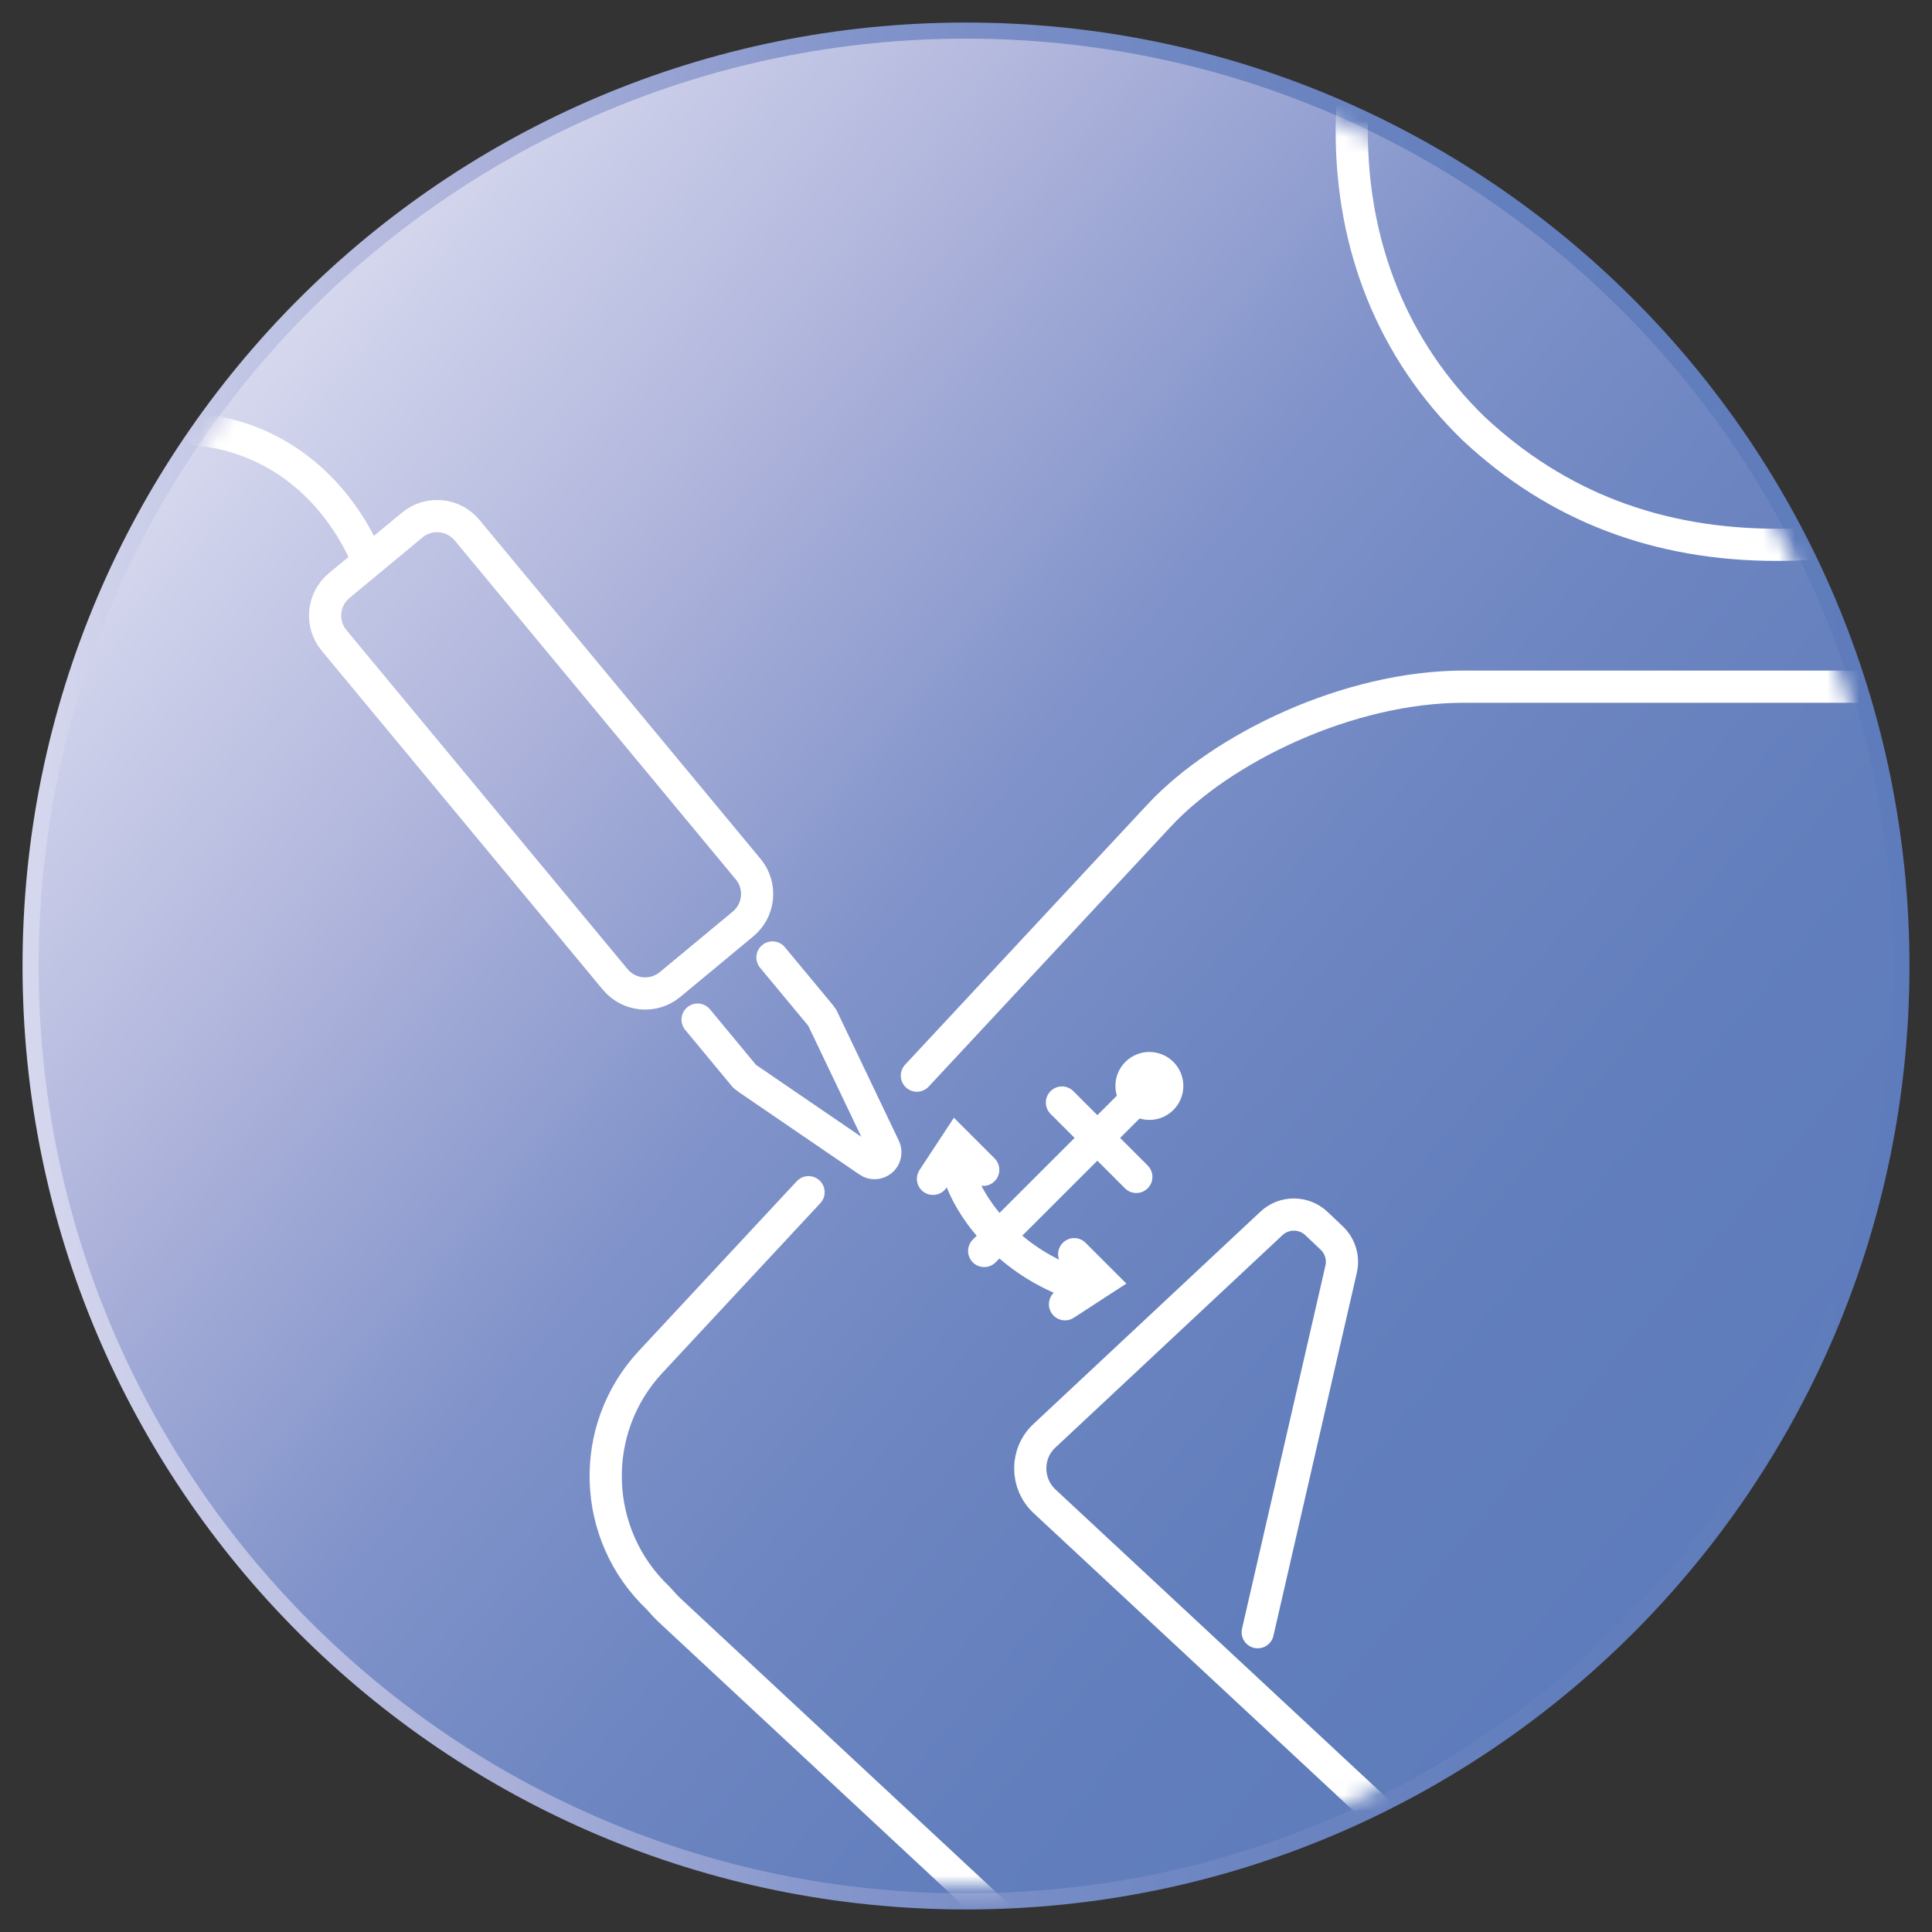
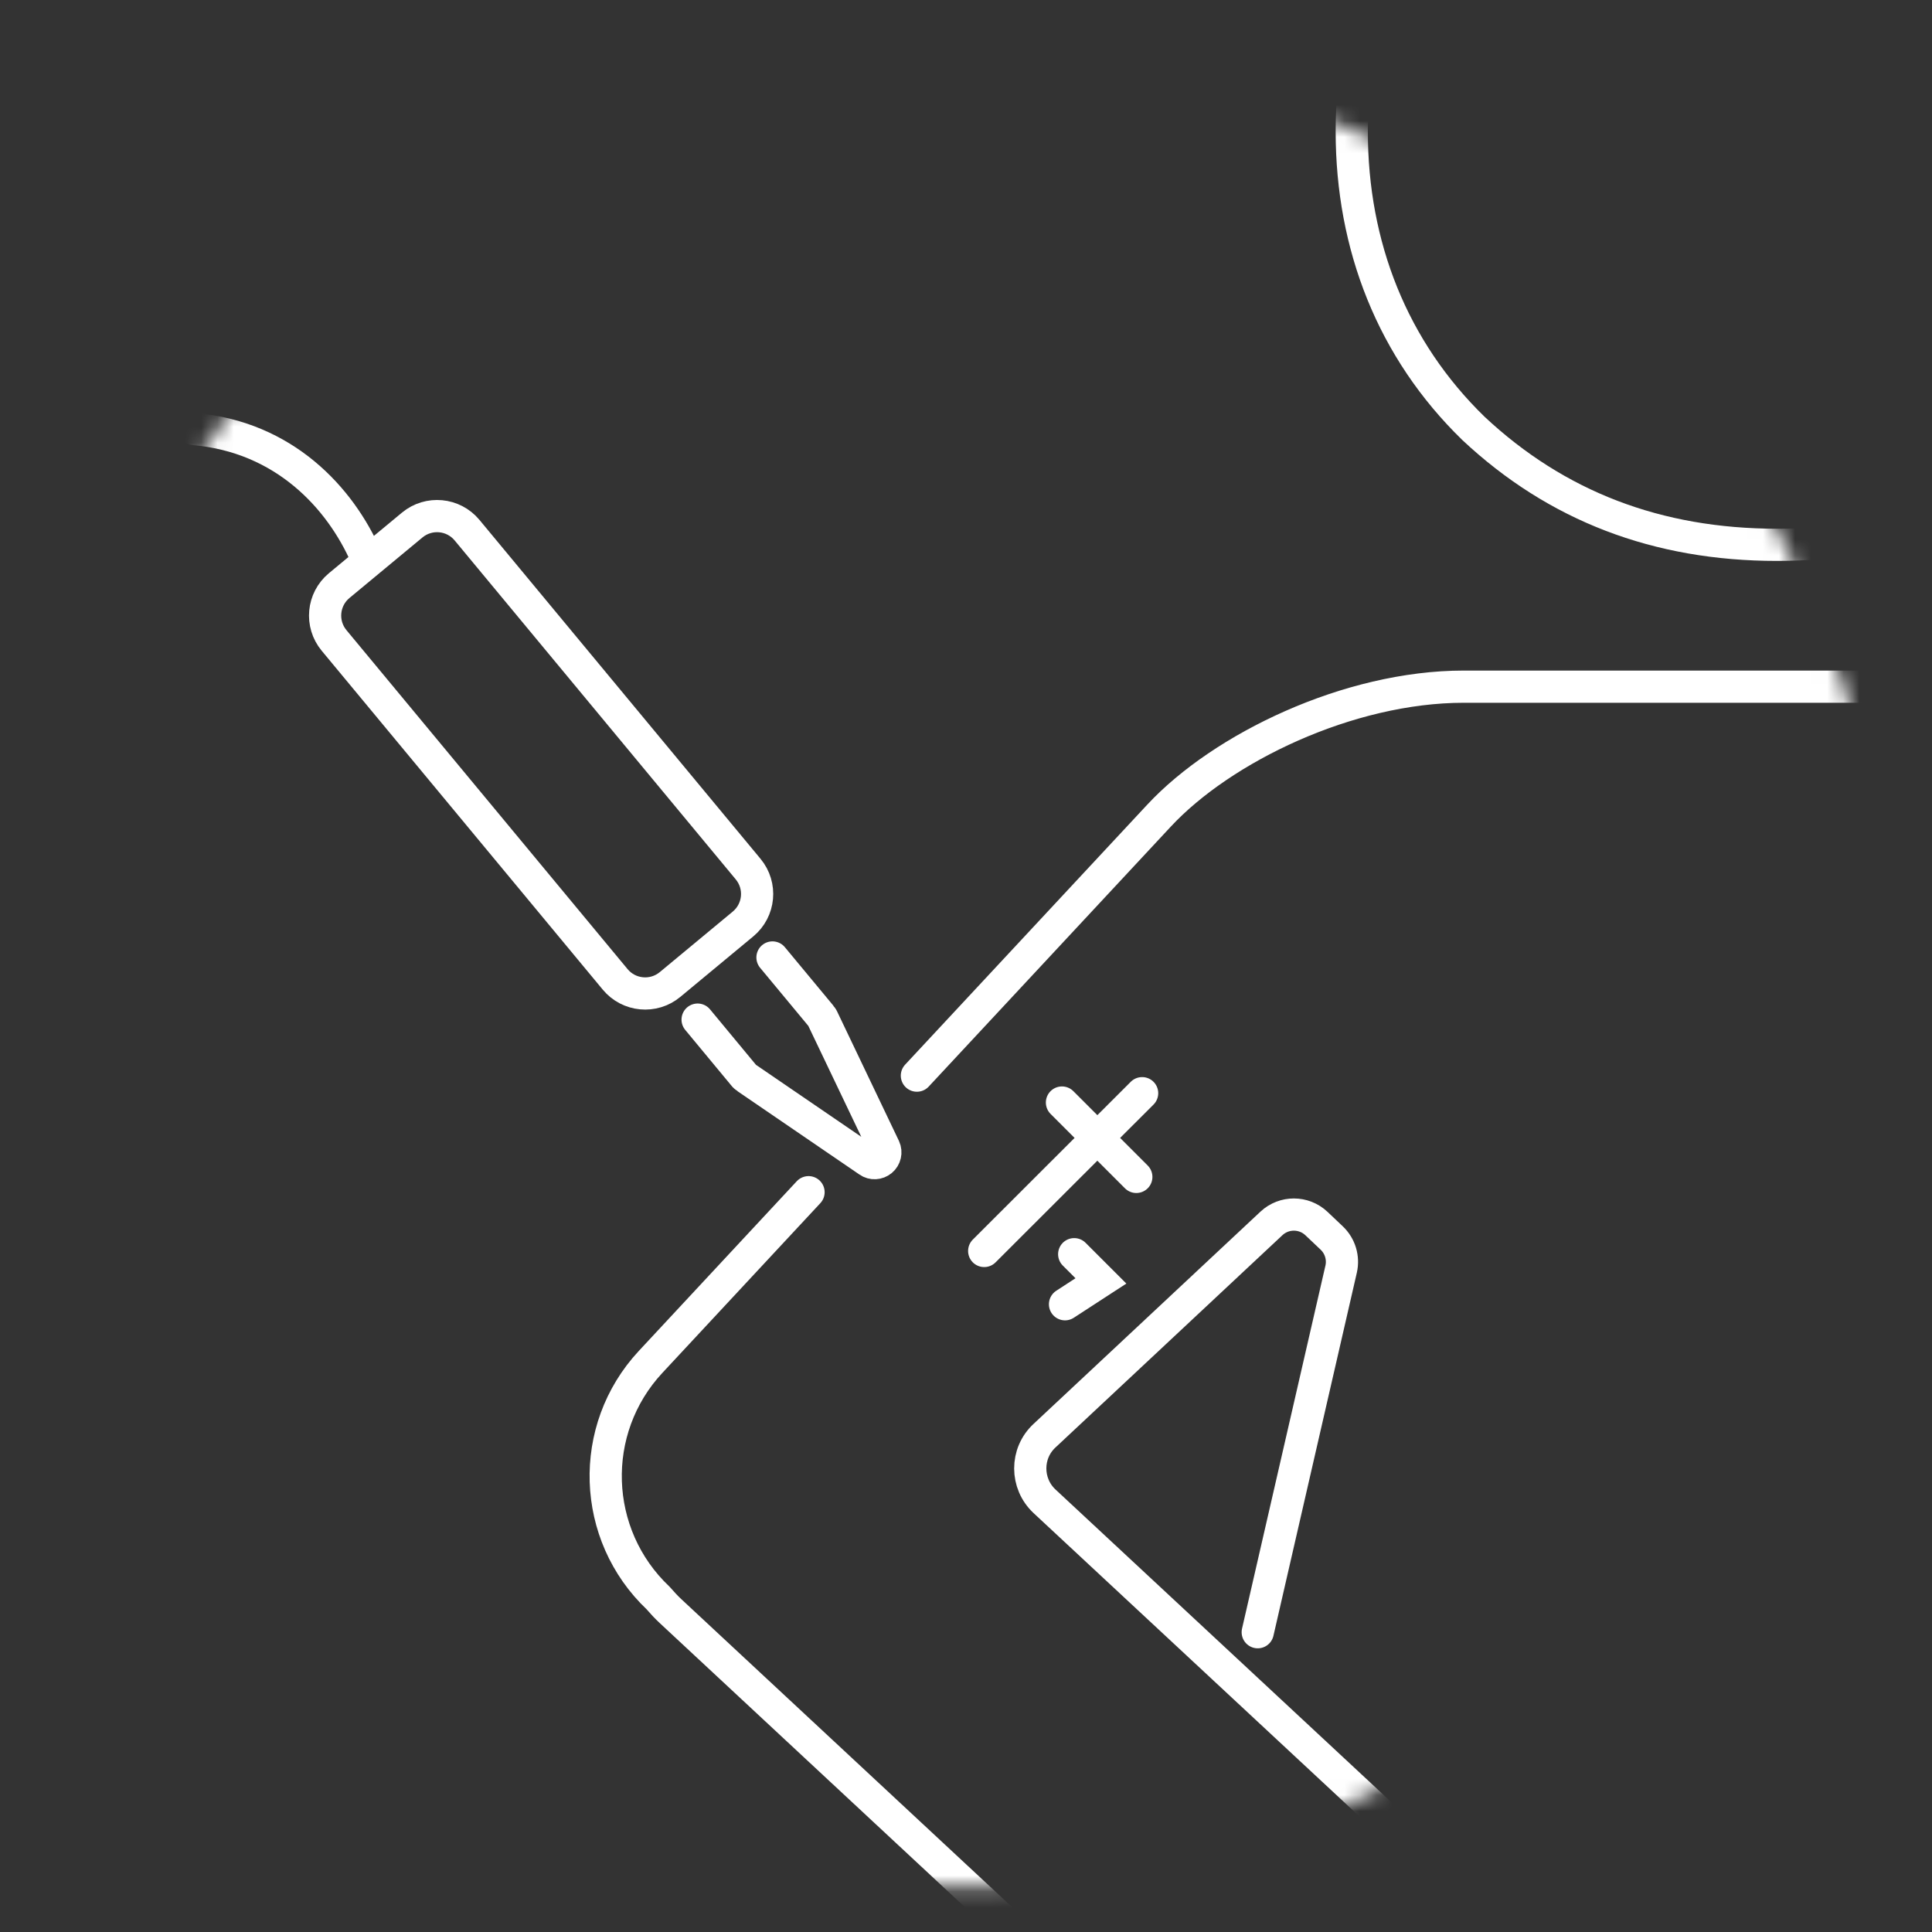
<svg xmlns="http://www.w3.org/2000/svg" width="120" height="120" viewBox="0 0 120 120" fill="none">
  <rect x="0" y="0" width="120" height="120" fill="#333333" stroke="none" />
  <g clip-path="url(#clip0_68_823)">
-     <path d="M60 118.1C92.088 118.1 118.1 92.088 118.1 60C118.1 27.912 92.088 1.9 60 1.9C27.912 1.9 1.9 27.912 1.9 60C1.9 92.088 27.912 118.1 60 118.1Z" fill="url(#paint0_linear_68_823)" stroke="url(#paint1_linear_68_823)" stroke-miterlimit="10" />
    <mask id="mask0_68_823" style="mask-type:luminance" maskUnits="userSpaceOnUse" x="2" y="2" width="116" height="116">
      <path d="M60 117.23C91.607 117.23 117.23 91.607 117.23 60C117.23 28.393 91.607 2.77 60 2.77C28.393 2.77 2.77 28.393 2.77 60C2.77 91.607 28.393 117.23 60 117.23Z" fill="white" />
    </mask>
    <g mask="url(#mask0_68_823)">
      <path d="M110.38 -17.62C102.83 -17.62 96.68 -15.1 91.43 -9.95C86.48 -4.91 83.96 1.08 83.96 8.17C83.96 15.26 86.48 21.71 91.52 26.61C96.68 31.44 102.94 33.84 110.38 33.84C117.82 33.84 123.42 31.44 128.11 26.61C133.03 21.71 135.54 15.59 135.54 8.17C135.54 1.08 133.02 -4.92 128.11 -9.95C123.42 -15.11 117.44 -17.62 110.38 -17.62Z" stroke="white" stroke-width="2" stroke-miterlimit="10" stroke-linecap="round" />
      <path d="M50.22 74.05L40.41 84.59C36.51 88.78 36.73 95.33 40.88 99.26C41.13 99.55 41.39 99.83 41.67 100.09L85.01 140.44C89.07 144.22 95.47 144.46 99.5 140.65C103.92 136.48 103.84 129.51 99.46 125.44L64.88 93.25C63.7 92.15 63.69 90.27 64.88 89.17L78.97 75.99C79.76 75.25 80.98 75.26 81.76 75.99L82.71 76.89C83.24 77.39 83.46 78.13 83.3 78.83L78.12 101.38" stroke="white" stroke-width="2" stroke-linecap="round" stroke-linejoin="round" />
      <path d="M48.58 230.11H82.25V285.6C82.25 289.08 83.36 292.08 85.88 294.11C88.28 296.39 91.25 297.47 94.75 297.47C98.25 297.47 101.11 296.39 103.37 294.11C105.53 292.07 106.59 289.07 106.59 285.6V230.11H112.74V285.61C112.74 289.09 113.68 292.08 115.84 294.12C118.22 296.4 120.88 297.48 124.58 297.48C128.09 297.48 130.94 296.4 133.24 294.12C135.97 292.08 136.96 289.08 136.96 285.61V230.11H170.04L135.14 77.56H141.12C144.96 90.84 148.09 101.53 150.85 109.91C153.5 118.45 155.89 126.34 158.17 134.01C160.19 141.68 161.63 146.5 162.13 148.18C163.45 153.1 166.79 155.61 172.08 155.61L174.6 154.89C179.38 153.45 181.9 150.33 181.9 144.94L181.32 142.3C180.83 141.48 180 138.46 178.68 133.43C177.24 128.39 175.46 122.16 173.28 114.95C171.24 107.65 168.72 99.6 166.46 91.1C164.03 82.59 161.63 74.31 159.37 66.38C157.21 60.28 153.37 54.75 147.98 49.97C142.45 44.93 136.23 42.65 129.87 42.65H90.92C83.76 42.65 75.91 46.45 71.99 50.66L56.95 66.81" stroke="white" stroke-width="2" stroke-miterlimit="10" stroke-linecap="round" />
      <path d="M22.74 34.59C21.13 30.91 17.65 27.13 12.05 26.65" stroke="white" stroke-width="2" stroke-miterlimit="10" stroke-linecap="round" />
      <path d="M41.617 61.15L46.151 57.39C47.18 56.536 47.322 55.011 46.469 53.982L29.01 32.93C28.156 31.901 26.631 31.759 25.602 32.612L21.068 36.372C20.039 37.225 19.897 38.751 20.75 39.779L38.21 60.832C39.063 61.86 40.588 62.003 41.617 61.15Z" stroke="white" stroke-width="2" stroke-miterlimit="10" stroke-linecap="round" />
      <path d="M43.33 63.33L46.23 66.83C46.23 66.83 46.32 66.92 46.37 66.95L53.95 72.13C54.19 72.3 54.52 72.28 54.75 72.09C54.98 71.9 55.06 71.57 54.93 71.29L51.09 63.25C51.09 63.25 51.04 63.15 51 63.11L47.98 59.47" stroke="white" stroke-width="2" stroke-miterlimit="10" stroke-linecap="round" />
      <path d="M65.96 68.48L70.579 73.1" stroke="white" stroke-width="2" stroke-miterlimit="10" stroke-linecap="round" />
      <path d="M70.94 67.9L61.13 77.7" stroke="white" stroke-width="2" stroke-miterlimit="10" stroke-linecap="round" />
-       <path d="M59.73 73.38C60.139 74.38 60.849 75.58 62.05 76.78C63.489 78.22 65.04 79.06 66.23 79.54" stroke="white" stroke-width="2" stroke-miterlimit="10" stroke-linecap="round" />
-       <path d="M71.39 68.56C72.003 68.56 72.5 68.063 72.5 67.45C72.5 66.837 72.003 66.34 71.39 66.34C70.777 66.34 70.28 66.837 70.28 67.45C70.28 68.063 70.777 68.56 71.39 68.56Z" stroke="white" stroke-width="2" stroke-miterlimit="10" stroke-linecap="round" />
-       <path d="M57.95 73.22L59.41 71L61.07 72.66" stroke="white" stroke-width="2" stroke-miterlimit="10" stroke-linecap="round" />
      <path d="M66.15 81.01L68.38 79.56L66.72 77.9" stroke="white" stroke-width="2" stroke-miterlimit="10" stroke-linecap="round" />
    </g>
  </g>
  <defs>
    <linearGradient id="paint0_linear_68_823" x1="15.49" y1="22.65" x2="104.51" y2="97.35" gradientUnits="userSpaceOnUse">
      <stop stop-color="#D6D8EE" />
      <stop offset="0.21" stop-color="#B2B7DD" />
      <stop offset="0.24" stop-color="#ACB2DA" />
      <stop offset="0.45" stop-color="#8193CA" />
      <stop offset="0.61" stop-color="#6F87C2" />
      <stop offset="0.81" stop-color="#627EBC" />
      <stop offset="0.99" stop-color="#5E7BBB" />
      <stop offset="1" stop-color="#5E7BBB" />
    </linearGradient>
    <linearGradient id="paint1_linear_68_823" x1="1.4" y1="60" x2="118.6" y2="60" gradientUnits="userSpaceOnUse">
      <stop stop-color="#D6D8EE" />
      <stop offset="0.21" stop-color="#B2B7DD" />
      <stop offset="0.24" stop-color="#ACB2DA" />
      <stop offset="0.45" stop-color="#8193CA" />
      <stop offset="0.61" stop-color="#6F87C2" />
      <stop offset="0.81" stop-color="#627EBC" />
      <stop offset="0.99" stop-color="#5E7BBB" />
      <stop offset="1" stop-color="#5E7BBB" />
    </linearGradient>
    <clipPath id="clip0_68_823">
      <rect width="120" height="120" fill="white" />
    </clipPath>
  </defs>
</svg>